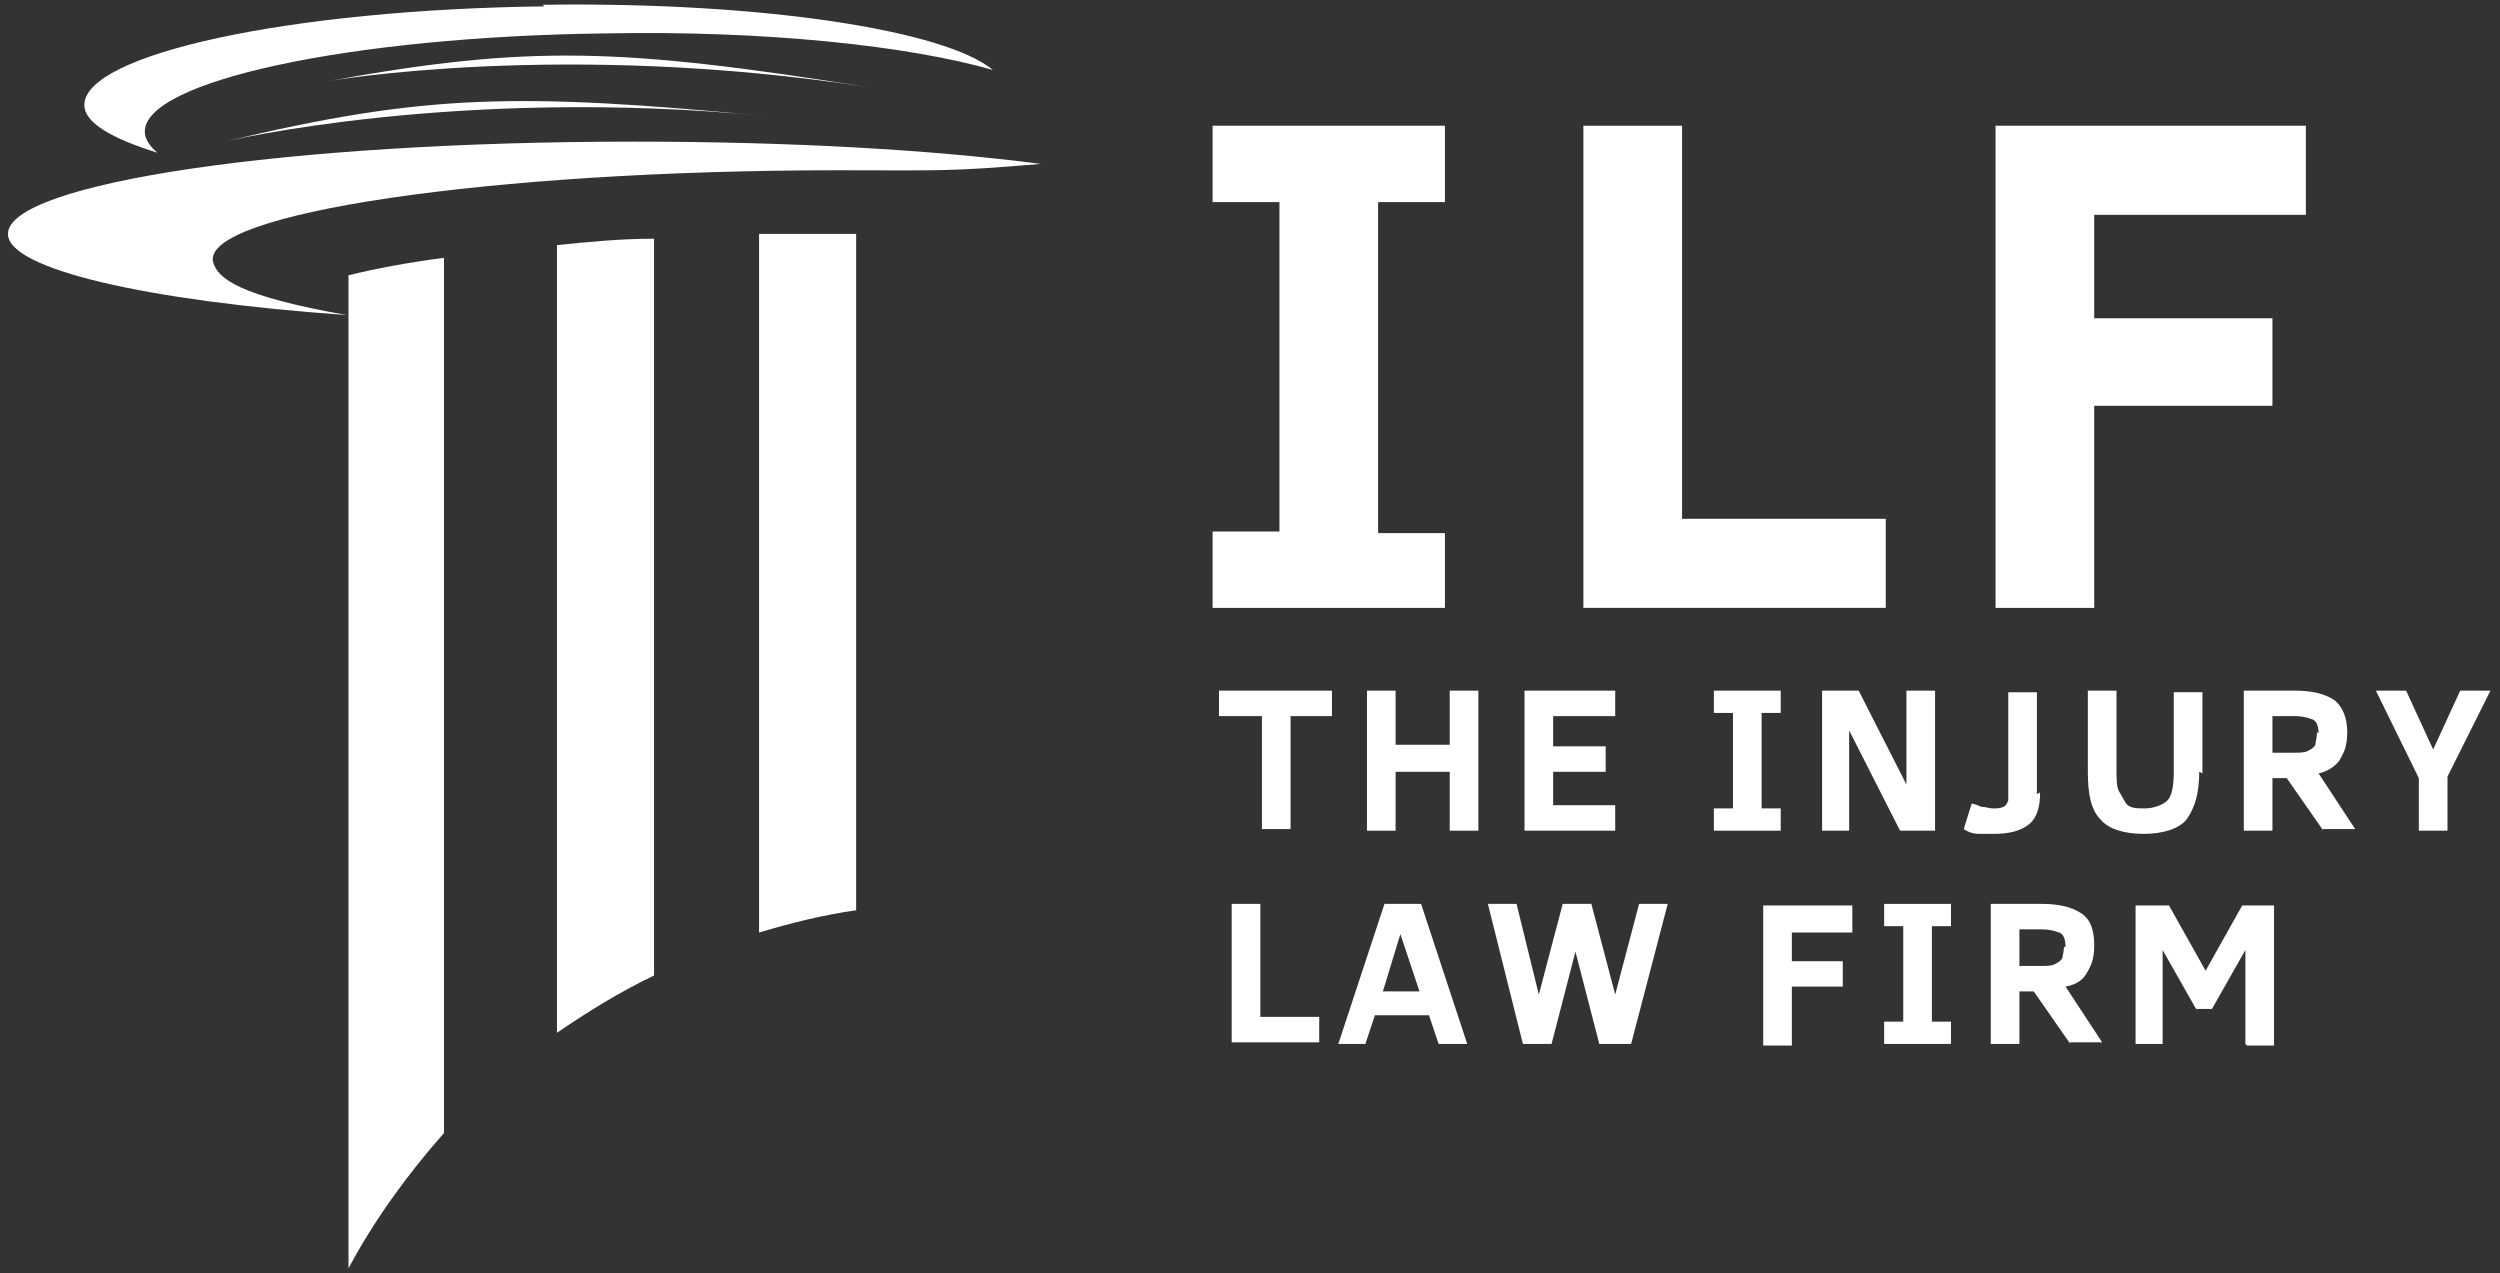
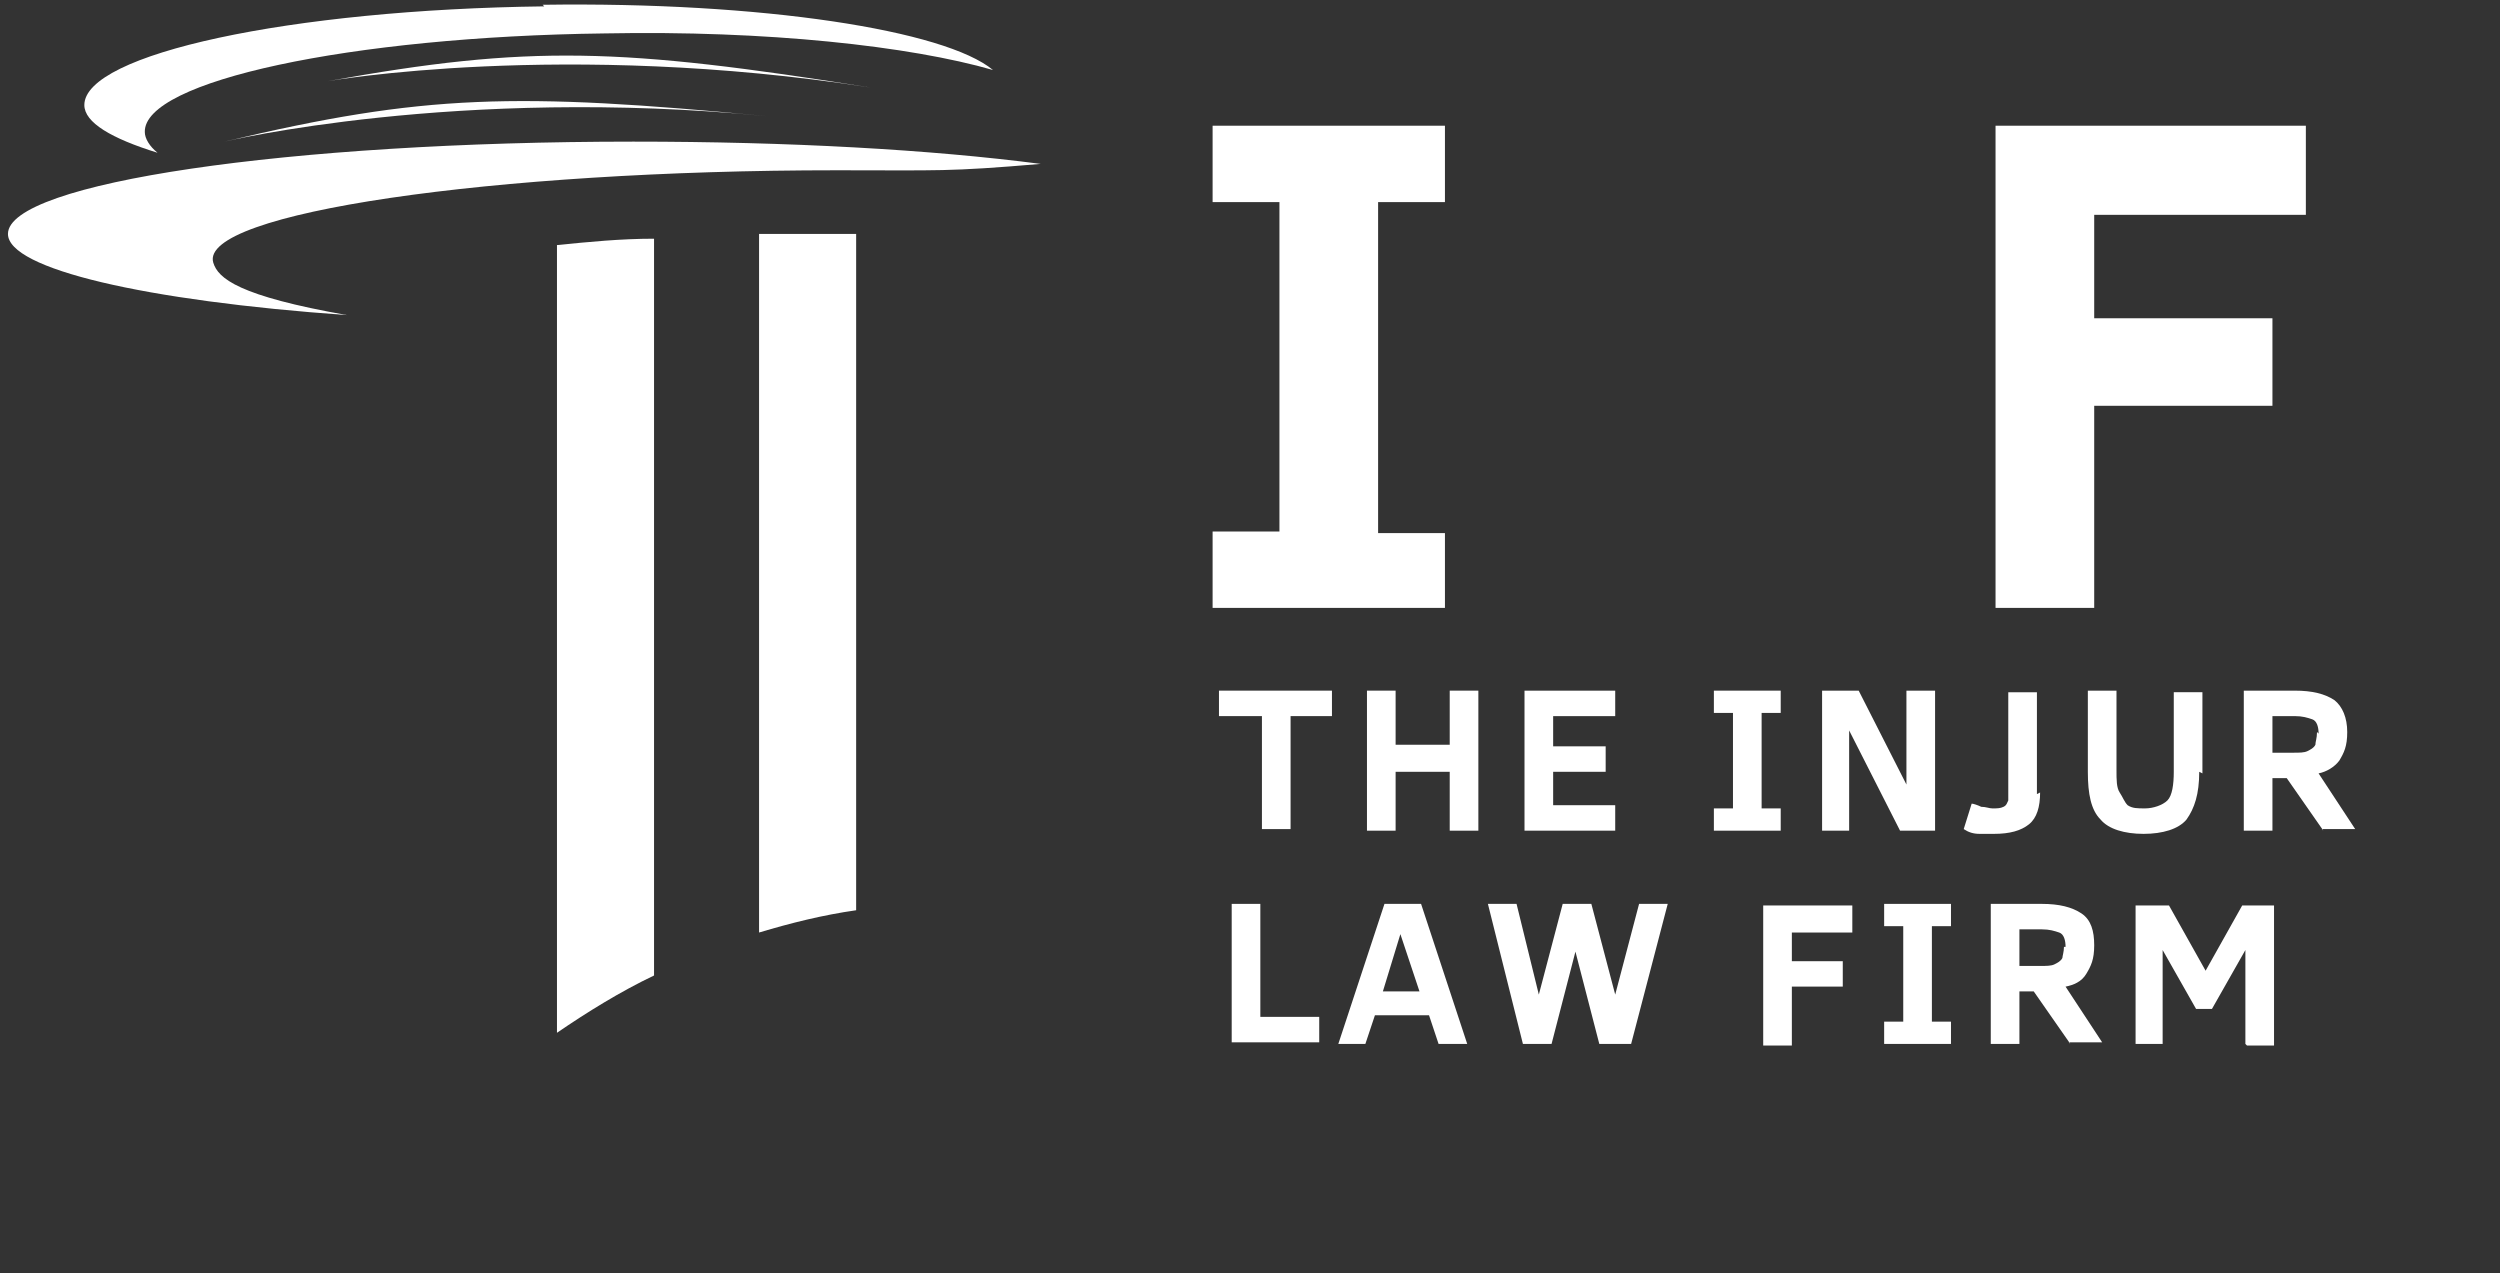
<svg xmlns="http://www.w3.org/2000/svg" id="Layer_1" width="157.1" height="80" version="1.1" viewBox="0 0 157.1 80">
  <rect x="0" y="0" width="157.1" height="80" fill="#333333" stroke="none" />
  <defs>
    <style>
      .st0 {
        fill: #fff;
      }
    </style>
  </defs>
  <path class="st0" d="M34.1.3c13.8-.2,25.3,1.6,28.3,4.1-5.2-1.5-14.2-2.5-24.4-2.3-16,.2-29,3-28.9,6.2,0,.4.3.9.8,1.3-2.9-.9-4.6-1.9-4.6-3,0-3.2,12.9-6,28.9-6.2Z" />
  <path class="st0" d="M39.8,8.9c9.8,0,18.7.5,25.6,1.4-5.9.5-6.3.4-12.8.4-21.7,0-40.1,2.7-39.2,5.8.3,1,1.6,2.1,8.4,3.3C9.1,18.9.5,16.9.5,14.7c0-3.2,17.6-5.8,39.3-5.8Z" />
-   <path class="st0" d="M27.9,71.3V16.2c-2.3.3-4.4.7-6,1.1v62.4h0c1.6-3,3.7-5.9,6-8.5Z" />
  <path class="st0" d="M41.1,61.3V15c-2.1,0-4.1.2-6.1.4v49.5c1.9-1.3,4-2.6,6.1-3.6Z" />
  <path class="st0" d="M53.8,57.3V14.7h-.2c-1.9,0-3.9,0-5.9,0v43.9c2-.6,4-1.1,6.1-1.4Z" />
  <path class="st0" d="M14.1,8.9s14.6-3.5,34.1-1.6c-15.8-1.5-21.5-1.4-34.1,1.6Z" />
  <path class="st0" d="M20.6,5.1s14.8-2.6,34.1.4c-15.7-2.5-21.4-2.7-34.1-.4Z" />
  <path class="st0" d="M81.1,45v7.1h-1.8v-7.1h-2.7v-1.6h7.1v1.6h-2.7Z" />
  <path class="st0" d="M91.1,52.2v-3.7h-3.4v3.7h-1.8v-8.8h1.8v3.4h3.4v-3.4h1.8v8.8h-1.8Z" />
  <path class="st0" d="M95.8,52.2v-8.8h5.7v1.6h-3.9v1.9h3.3v1.6h-3.3v2.1h3.9v1.6s-5.7,0-5.7,0Z" />
  <path class="st0" d="M111.9,52.2h-4.2v-1.4h1.2v-6h-1.2v-1.4h4.2v1.4h-1.2v6h1.2v1.4h0Z" />
  <path class="st0" d="M119.4,52.2l-3.2-6.3v6.3h-1.7v-8.8h2.3l3,5.9v-5.9h1.8v8.8h-2.2Z" />
  <path class="st0" d="M128.2,49.8c0,.9-.2,1.6-.7,2s-1.2.6-2.2.6-.5,0-.9,0c-.4,0-.7-.1-1-.3l.5-1.6c.1,0,.4.1.6.2.3,0,.5.1.7.1.3,0,.5,0,.7-.1s.2-.2.3-.4c0-.2,0-.5,0-.9v-5.9h1.8v6.4h0Z" />
  <path class="st0" d="M138.2,48.5c0,1.4-.3,2.3-.8,3-.5.6-1.5.9-2.7.9s-2.2-.3-2.7-.9c-.6-.6-.8-1.6-.8-3v-5.1h1.8v5c0,.6,0,1.1.2,1.4s.3.6.5.8c.3.2.6.2,1.1.2s1.1-.2,1.4-.5.4-1,.4-1.8v-5h1.8v5.1h0Z" />
  <path class="st0" d="M146,52.2l-2.3-3.3h-.9v3.3h-1.8v-8.8h3.2c1.1,0,1.9.2,2.5.6.5.4.8,1.1.8,2s-.2,1.3-.5,1.8c-.3.4-.8.7-1.3.8l2.3,3.5h-2.1ZM145.7,46.1c0-.4-.1-.8-.4-.9s-.6-.2-1.1-.2h-1.4v2.3h1.3c.4,0,.7,0,.9-.1s.4-.2.5-.4c0-.2.1-.4.1-.8Z" />
-   <path class="st0" d="M153.8,48.8v3.4h-1.8v-3.3l-2.7-5.5h1.9l1.7,3.7,1.7-3.7h1.9l-2.7,5.4Z" />
  <path class="st0" d="M77.4,65.6v-8.8h1.8v7.1h3.7v1.6h-5.5Z" />
  <path class="st0" d="M84.1,65.6l2.9-8.8h2.3l2.9,8.8h-1.8l-.6-1.8h-3.4l-.6,1.8h-1.8ZM86.9,62.3h2.3l-1.2-3.6-1.1,3.6Z" />
  <path class="st0" d="M102.3,65.6h-1.8l-1.5-5.8-1.5,5.8h-1.8l-2.2-8.8h1.8l1.4,5.7,1.5-5.7h1.8l1.5,5.7,1.5-5.7h1.8l-2.3,8.8Z" />
  <path class="st0" d="M112.6,58.5v1.9h3.2v1.6h-3.2v3.7h-1.8v-8.8h5.6v1.7h-3.9Z" />
  <path class="st0" d="M122.6,65.6h-4.2v-1.4h1.2v-6h-1.2v-1.4h4.2v1.4h-1.2v6h1.2v1.4Z" />
  <path class="st0" d="M130.1,65.6l-2.3-3.3h-.9v3.3h-1.8v-8.8h3.2c1.1,0,1.9.2,2.5.6s.8,1.1.8,2-.2,1.3-.5,1.8-.8.7-1.3.8l2.3,3.5h-2.1ZM129.8,59.5c0-.4-.1-.8-.4-.9s-.6-.2-1.1-.2h-1.4v2.3h1.3c.4,0,.7,0,.9-.1s.4-.2.5-.4c0-.1.1-.4.1-.7Z" />
  <path class="st0" d="M141.1,65.6v-5.9l-2.1,3.7h-1l-2.1-3.7v5.9h-1.7v-8.7h2.1l2.3,4.1,2.3-4.1h2v8.8h-1.7Z" />
  <path class="st0" d="M90.8,38.2h-14.6v-4.8h4.2V12.7h-4.2v-4.8h14.6v4.8h-4.2v20.8h4.2v4.8Z" />
-   <path class="st0" d="M99.5,38.2V7.9h6.2v24.7h12.8v5.6h-18.9Z" />
  <path class="st0" d="M131.6,13.5v6.5h11.2v5.5h-11.2v12.7h-6.2V7.9h19.5v5.6h-13.3Z" />
</svg>